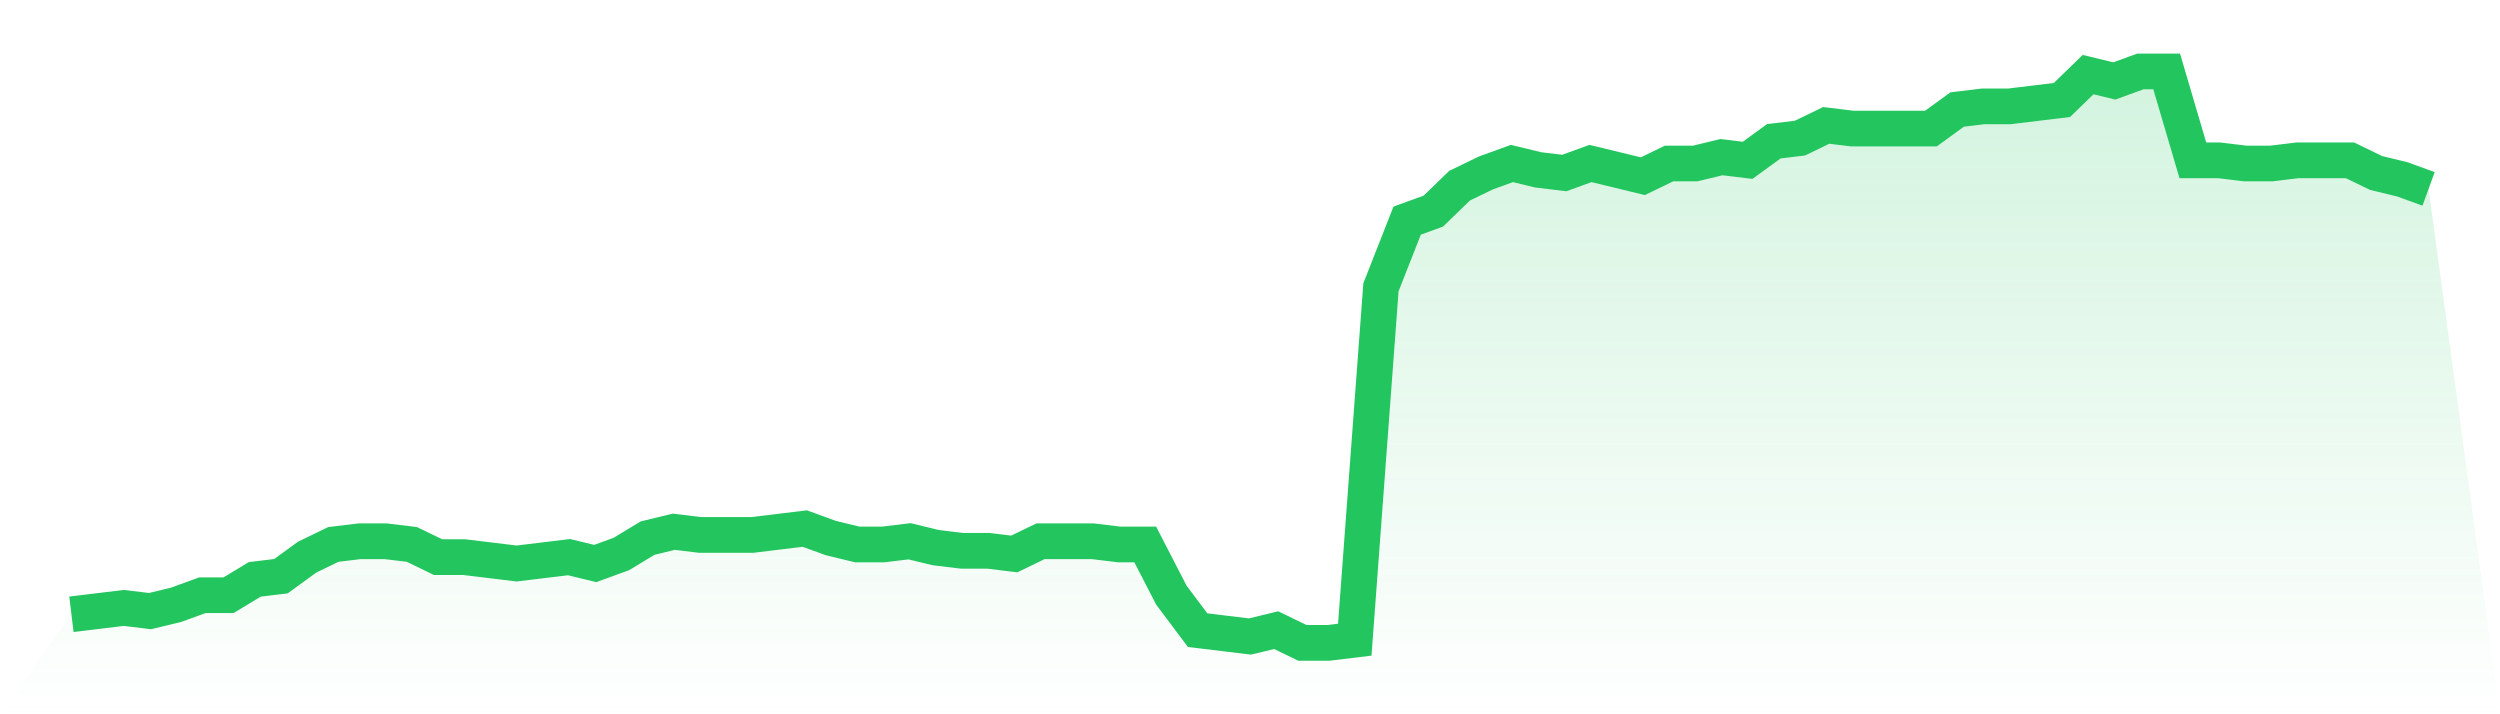
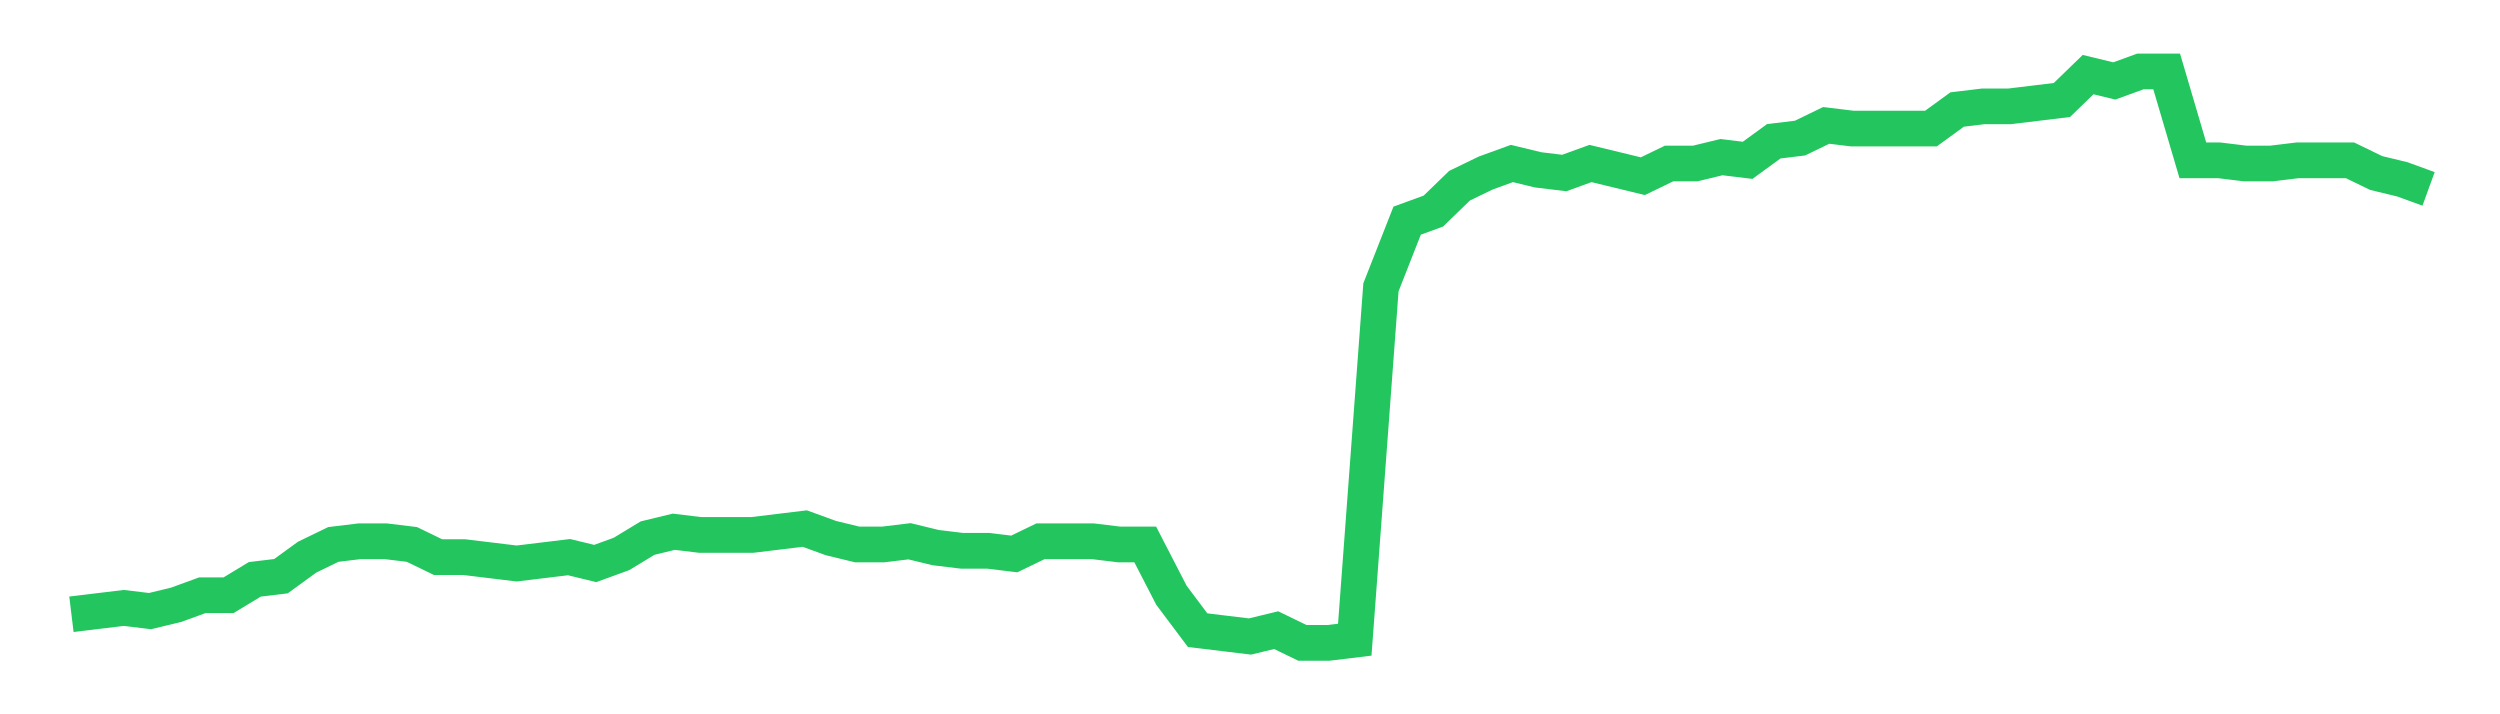
<svg xmlns="http://www.w3.org/2000/svg" viewBox="0 0 140 40">
  <defs>
    <linearGradient id="gradient" x1="0" x2="0" y1="0" y2="1">
      <stop offset="0%" stop-color="#22c55e" stop-opacity="0.2" />
      <stop offset="100%" stop-color="#22c55e" stop-opacity="0" />
    </linearGradient>
  </defs>
-   <path d="M4,34.4 L4,34.4 L5.467,34.222 L6.933,34.044 L8.4,34.222 L9.867,33.867 L11.333,33.333 L12.8,33.333 L14.267,32.444 L15.733,32.267 L17.2,31.2 L18.667,30.489 L20.133,30.311 L21.6,30.311 L23.067,30.489 L24.533,31.2 L26,31.2 L27.467,31.378 L28.933,31.556 L30.4,31.378 L31.867,31.2 L33.333,31.556 L34.8,31.022 L36.267,30.133 L37.733,29.778 L39.2,29.956 L40.667,29.956 L42.133,29.956 L43.6,29.778 L45.067,29.6 L46.533,30.133 L48,30.489 L49.467,30.489 L50.933,30.311 L52.4,30.667 L53.867,30.844 L55.333,30.844 L56.8,31.022 L58.267,30.311 L59.733,30.311 L61.2,30.311 L62.667,30.489 L64.133,30.489 L65.6,33.333 L67.067,35.289 L68.533,35.467 L70,35.644 L71.467,35.289 L72.933,36 L74.4,36 L75.867,35.822 L77.333,16.089 L78.8,12.356 L80.267,11.822 L81.733,10.4 L83.2,9.689 L84.667,9.156 L86.133,9.511 L87.6,9.689 L89.067,9.156 L90.533,9.511 L92,9.867 L93.467,9.156 L94.933,9.156 L96.4,8.8 L97.867,8.978 L99.333,7.911 L100.8,7.733 L102.267,7.022 L103.733,7.2 L105.2,7.2 L106.667,7.2 L108.133,7.2 L109.6,6.133 L111.067,5.956 L112.533,5.956 L114,5.778 L115.467,5.6 L116.933,4.178 L118.4,4.533 L119.867,4 L121.333,4 L122.8,8.978 L124.267,8.978 L125.733,9.156 L127.2,9.156 L128.667,8.978 L130.133,8.978 L131.6,8.978 L133.067,9.689 L134.533,10.044 L136,10.578 L140,40 L0,40 z" fill="url(#gradient)" />
  <path d="M4,34.4 L4,34.4 L5.467,34.222 L6.933,34.044 L8.4,34.222 L9.867,33.867 L11.333,33.333 L12.8,33.333 L14.267,32.444 L15.733,32.267 L17.2,31.2 L18.667,30.489 L20.133,30.311 L21.6,30.311 L23.067,30.489 L24.533,31.2 L26,31.2 L27.467,31.378 L28.933,31.556 L30.4,31.378 L31.867,31.2 L33.333,31.556 L34.8,31.022 L36.267,30.133 L37.733,29.778 L39.2,29.956 L40.667,29.956 L42.133,29.956 L43.6,29.778 L45.067,29.6 L46.533,30.133 L48,30.489 L49.467,30.489 L50.933,30.311 L52.4,30.667 L53.867,30.844 L55.333,30.844 L56.8,31.022 L58.267,30.311 L59.733,30.311 L61.2,30.311 L62.667,30.489 L64.133,30.489 L65.6,33.333 L67.067,35.289 L68.533,35.467 L70,35.644 L71.467,35.289 L72.933,36 L74.4,36 L75.867,35.822 L77.333,16.089 L78.8,12.356 L80.267,11.822 L81.733,10.4 L83.2,9.689 L84.667,9.156 L86.133,9.511 L87.6,9.689 L89.067,9.156 L90.533,9.511 L92,9.867 L93.467,9.156 L94.933,9.156 L96.4,8.8 L97.867,8.978 L99.333,7.911 L100.8,7.733 L102.267,7.022 L103.733,7.2 L105.2,7.2 L106.667,7.2 L108.133,7.2 L109.6,6.133 L111.067,5.956 L112.533,5.956 L114,5.778 L115.467,5.6 L116.933,4.178 L118.4,4.533 L119.867,4 L121.333,4 L122.8,8.978 L124.267,8.978 L125.733,9.156 L127.2,9.156 L128.667,8.978 L130.133,8.978 L131.6,8.978 L133.067,9.689 L134.533,10.044 L136,10.578" fill="none" stroke="#22c55e" stroke-width="2" />
</svg>